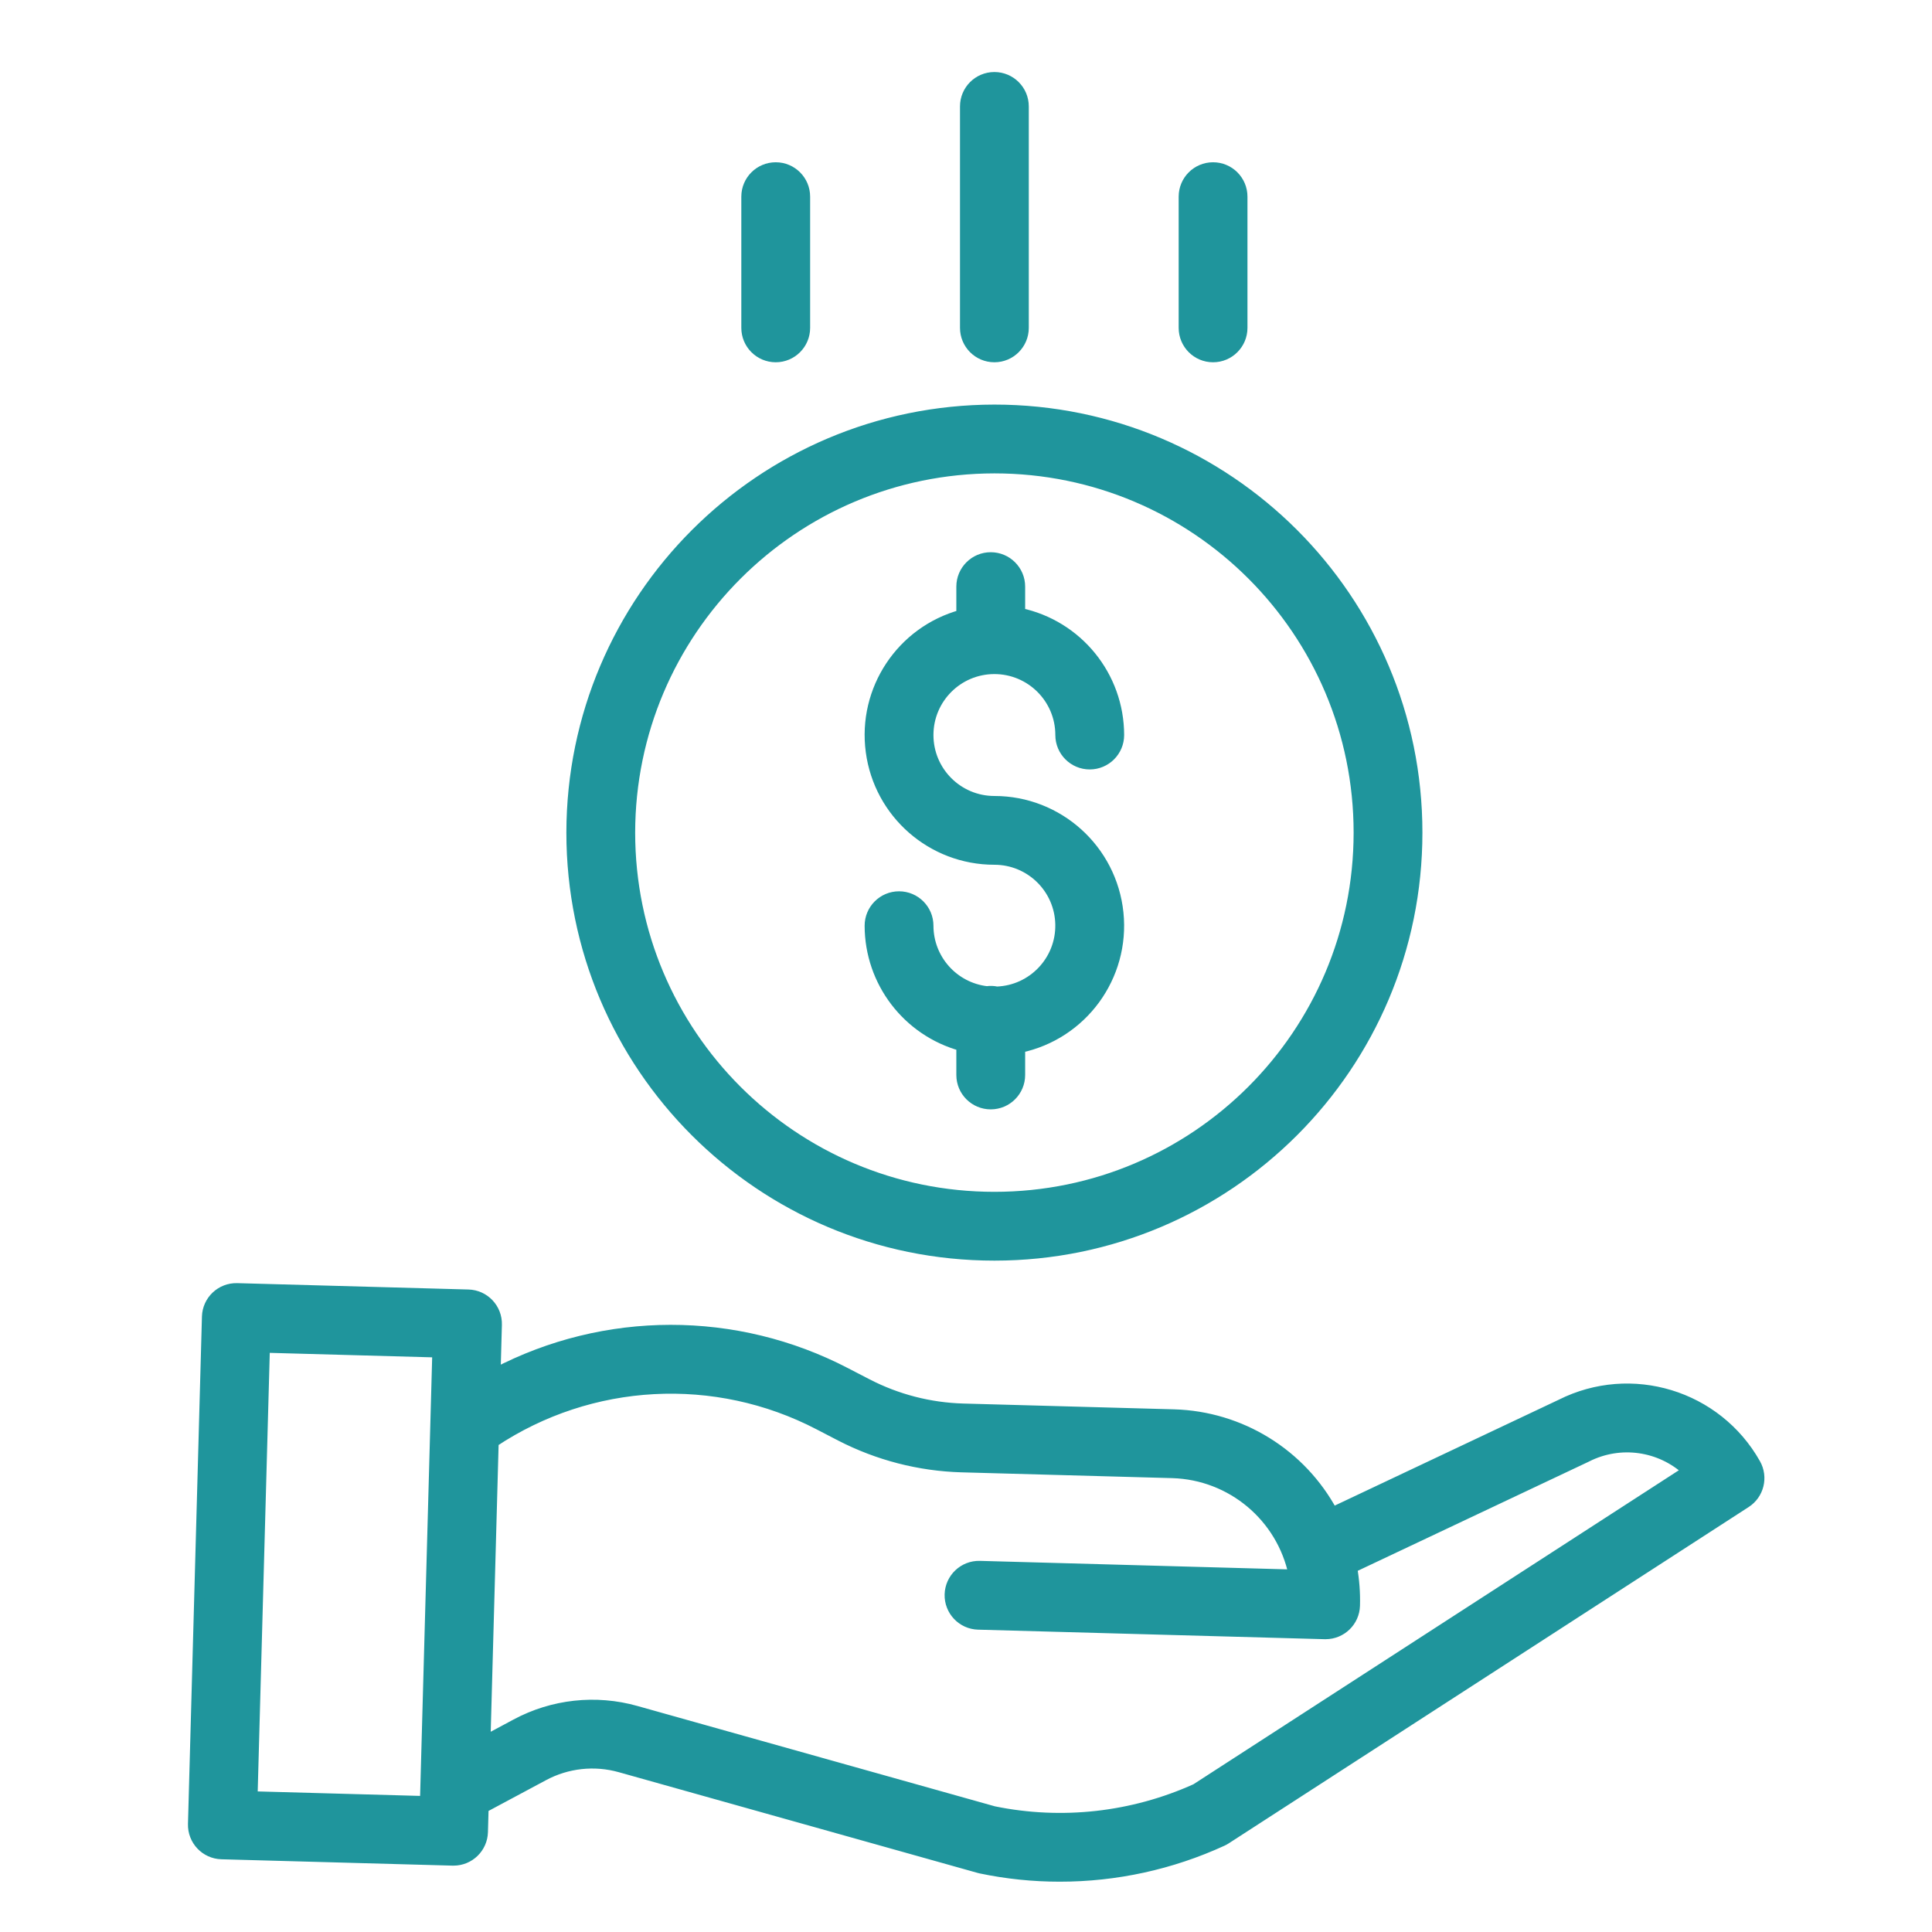
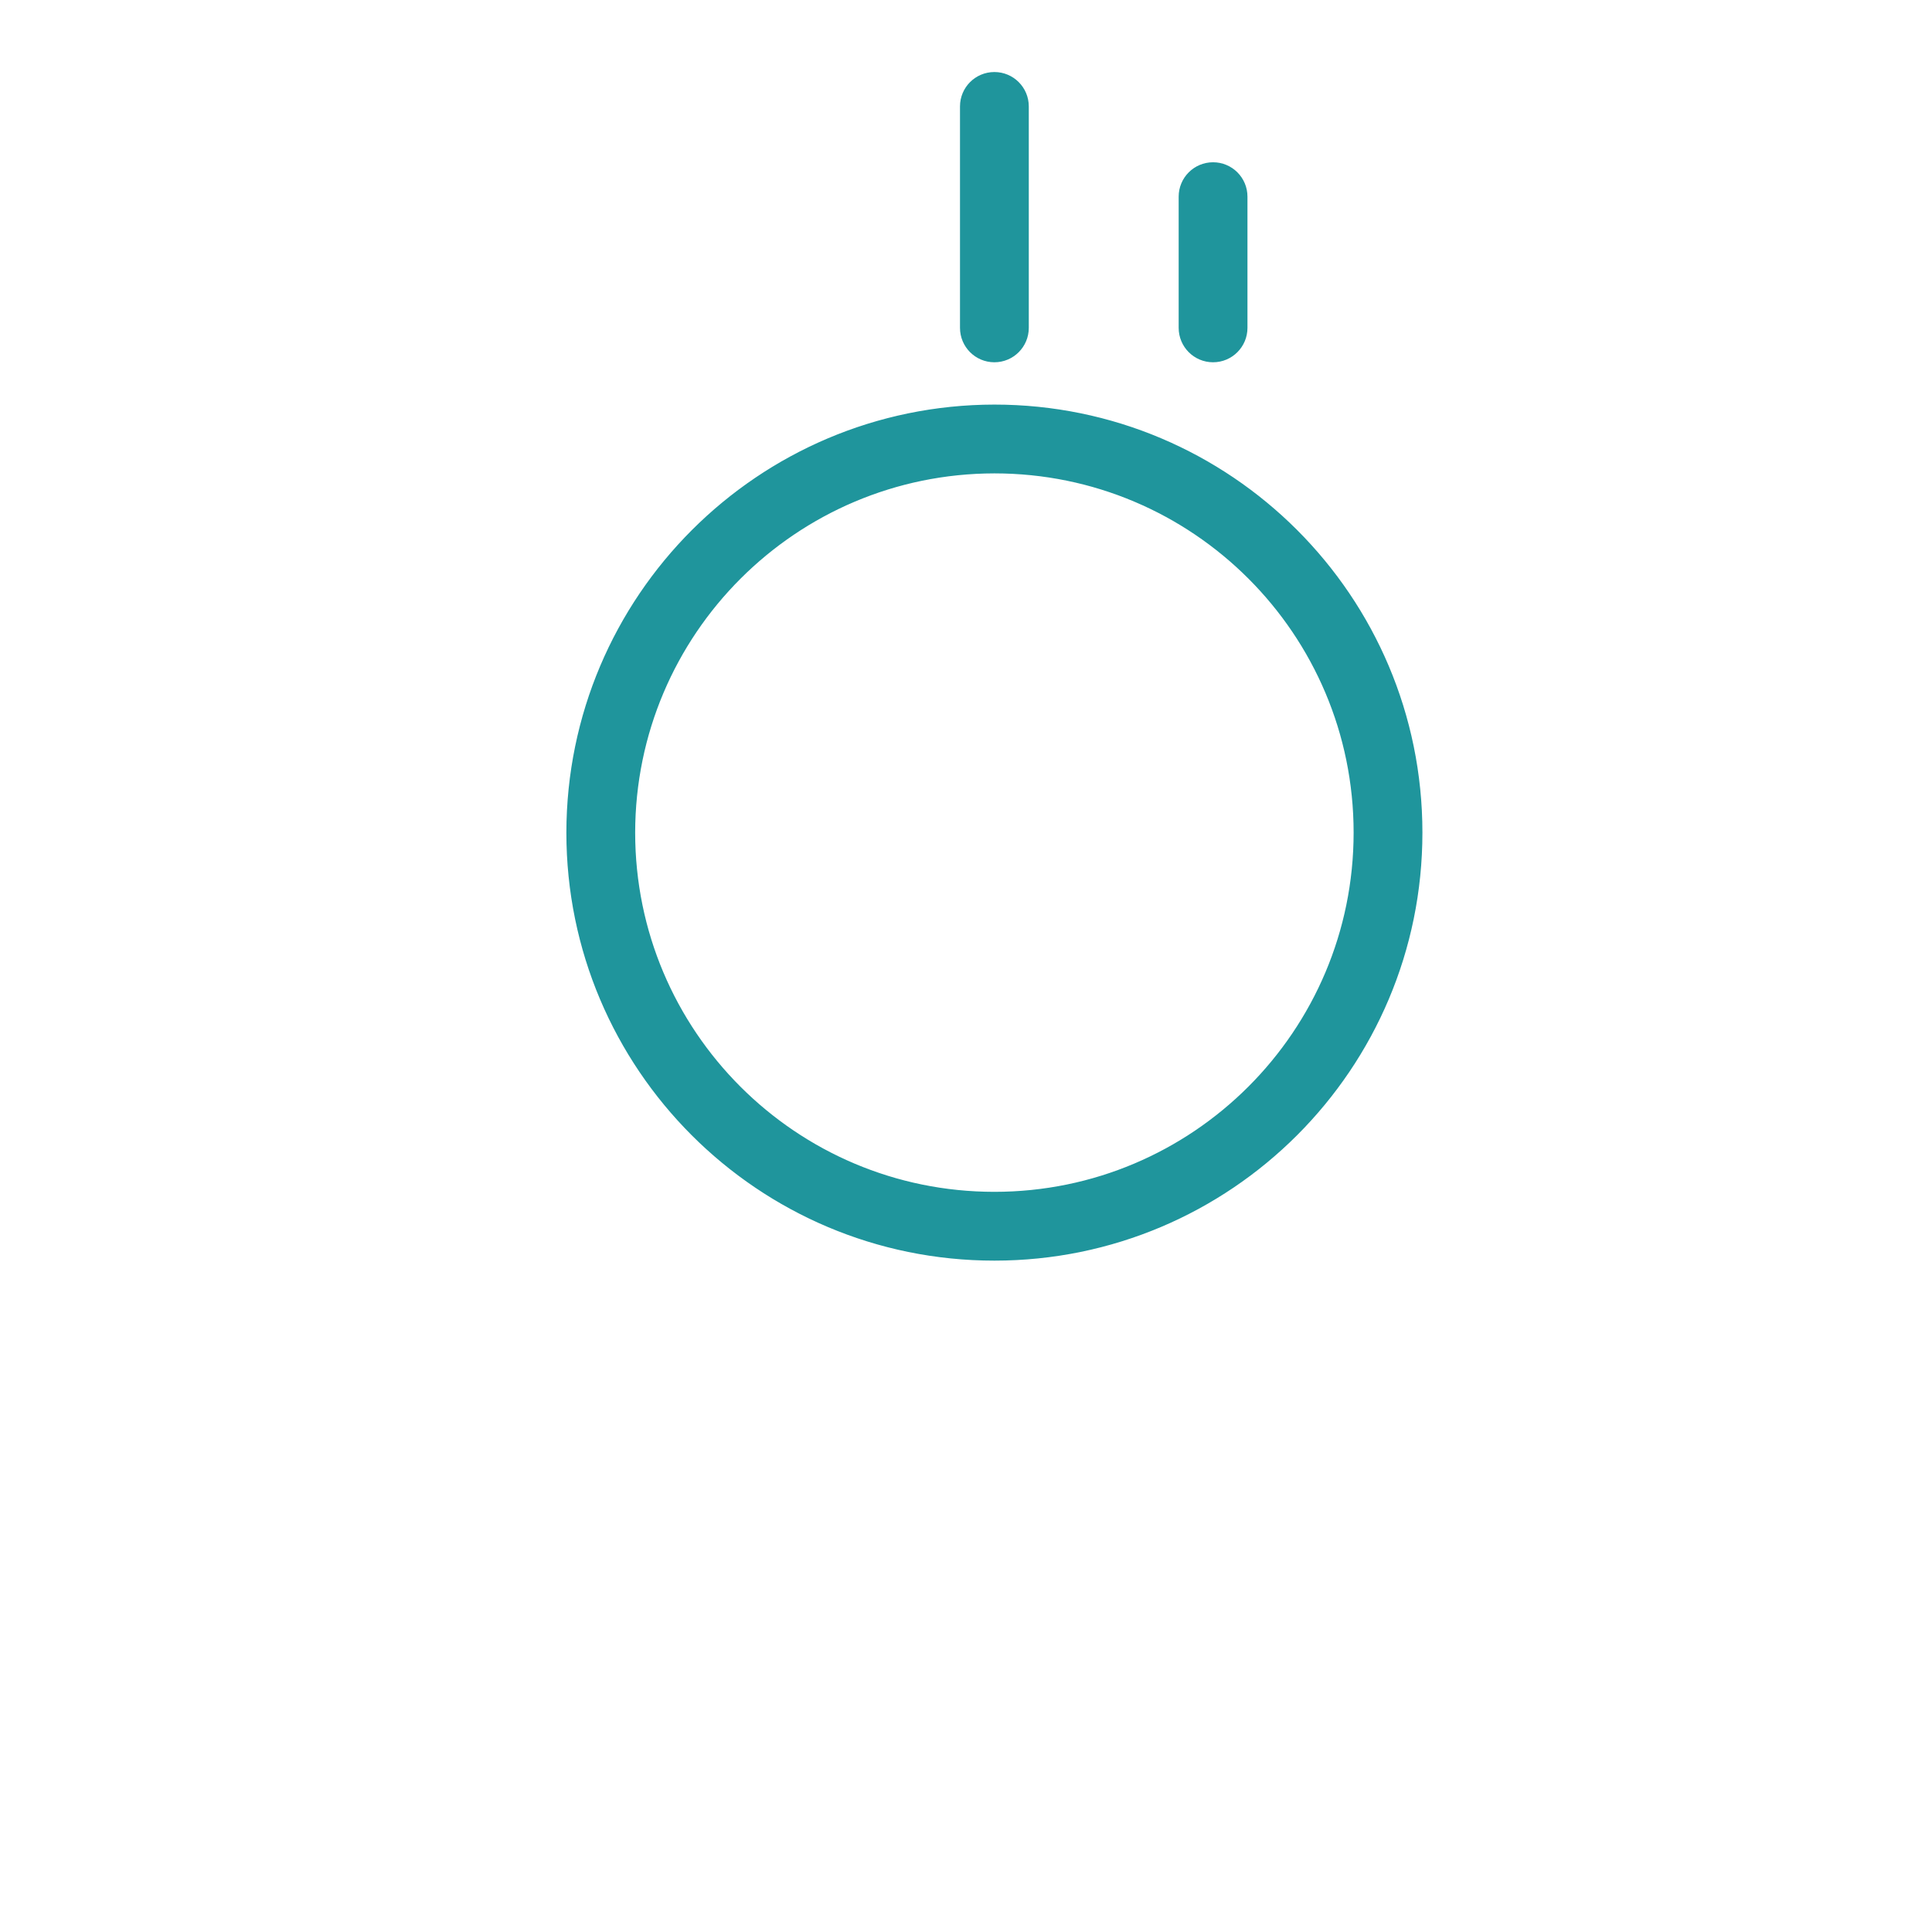
<svg xmlns="http://www.w3.org/2000/svg" width="92" height="92" viewBox="0 0 92 92" fill="none">
-   <path d="M47.467 47.228C47.31 47.194 47.15 47.188 46.991 47.212C45.402 47.027 44.202 45.682 44.2 44.082C44.2 43.315 43.578 42.693 42.811 42.693C42.045 42.693 41.423 43.315 41.423 44.082C41.427 46.754 43.214 49.094 45.79 49.801V51.189C45.79 51.956 46.412 52.577 47.178 52.577C47.945 52.577 48.567 51.956 48.567 51.189V49.885C51.54 49.262 53.561 46.493 53.248 43.472C52.935 40.45 50.389 38.154 47.352 38.154C45.611 38.154 44.2 36.742 44.2 35.001C44.2 33.261 45.611 31.849 47.352 31.849C49.093 31.849 50.504 33.261 50.504 35.001C50.504 35.768 51.126 36.39 51.892 36.39C52.659 36.39 53.281 35.768 53.281 35.001C53.277 32.196 51.312 29.777 48.567 29.198V27.934C48.567 27.168 47.945 26.546 47.178 26.546C46.412 26.546 45.79 27.168 45.79 27.934V29.282C42.925 30.065 41.081 32.846 41.476 35.79C41.87 38.733 44.382 40.93 47.352 40.929C49.07 40.929 50.471 42.305 50.502 44.022C50.534 45.739 49.184 47.166 47.467 47.228Z" fill="#1F959C" stroke="#1F959C" stroke-width="0.5" />
  <path d="M27.22 39.648C27.22 50.767 36.233 59.78 47.352 59.78C58.471 59.78 67.484 50.767 67.484 39.648C67.484 28.529 58.471 19.516 47.352 19.516C36.238 19.528 27.233 28.535 27.22 39.648ZM47.352 22.292C56.938 22.292 64.708 30.062 64.708 39.648C64.708 49.233 56.938 57.004 47.352 57.004C37.766 57.004 29.996 49.233 29.996 39.648C30.007 30.067 37.771 22.303 47.352 22.292Z" fill="#1F959C" stroke="#1F959C" stroke-width="0.5" />
-   <path d="M74.329 66.882L63.453 72.021C61.952 69.228 59.071 67.451 55.901 67.361L45.862 67.085C44.272 67.04 42.712 66.637 41.299 65.907L40.277 65.378C35.046 62.651 28.812 62.658 23.587 65.395L23.65 63.081C23.671 62.314 23.067 61.675 22.3 61.655L11.291 61.352C10.525 61.331 9.887 61.934 9.866 62.701L9.201 86.86C9.18 87.627 9.784 88.266 10.55 88.287L21.559 88.59H21.597C22.35 88.59 22.965 87.991 22.986 87.239L23.018 86.083L25.878 84.552C27 83.948 28.313 83.804 29.539 84.151L46.618 88.945C46.648 88.954 46.678 88.96 46.708 88.967C47.943 89.225 49.201 89.355 50.462 89.354C53.133 89.356 55.773 88.78 58.2 87.665C58.26 87.638 58.317 87.607 58.372 87.571L83.135 71.553C83.752 71.154 83.951 70.344 83.59 69.704C81.752 66.442 77.674 65.199 74.329 66.882ZM12.015 85.549L12.603 64.165L20.836 64.392L20.248 85.776L12.015 85.549ZM56.949 85.186C53.933 86.547 50.565 86.923 47.323 86.26L30.29 81.479C28.373 80.937 26.321 81.162 24.567 82.105L23.106 82.888L23.497 68.67C28.128 65.59 34.068 65.273 39.001 67.843L40.022 68.373C41.808 69.294 43.777 69.803 45.785 69.861L55.826 70.137C58.646 70.219 61.041 72.226 61.613 74.99L46.658 74.577C45.891 74.556 45.254 75.16 45.232 75.926C45.211 76.693 45.815 77.332 46.581 77.353L63.086 77.807H63.124C63.876 77.806 64.491 77.208 64.511 76.457C64.528 75.853 64.483 75.249 64.377 74.655L75.532 69.385C75.543 69.38 75.554 69.374 75.564 69.369C77.147 68.568 79.06 68.836 80.361 70.041L56.949 85.186Z" fill="#1F959C" stroke="#1F959C" stroke-width="0.5" />
  <path d="M48.74 15.612V5.068C48.74 4.301 48.119 3.68 47.352 3.68C46.585 3.68 45.964 4.301 45.964 5.068V15.612C45.964 16.379 46.585 17.001 47.352 17.001C48.119 17.001 48.74 16.379 48.74 15.612Z" fill="#1F959C" stroke="#1F959C" stroke-width="0.5" />
  <path d="M59.153 15.612V9.365C59.153 8.598 58.532 7.977 57.765 7.977C56.998 7.977 56.377 8.598 56.377 9.365V15.612C56.377 16.379 56.998 17.001 57.765 17.001C58.532 17.001 59.153 16.379 59.153 15.612Z" fill="#1F959C" stroke="#1F959C" stroke-width="0.5" />
-   <path d="M38.328 15.612V9.365C38.328 8.598 37.706 7.977 36.94 7.977C36.173 7.977 35.551 8.598 35.551 9.365V15.612C35.551 16.379 36.173 17.001 36.94 17.001C37.706 17.001 38.328 16.379 38.328 15.612Z" fill="#1F959C" stroke="#1F959C" stroke-width="0.5" />
</svg>